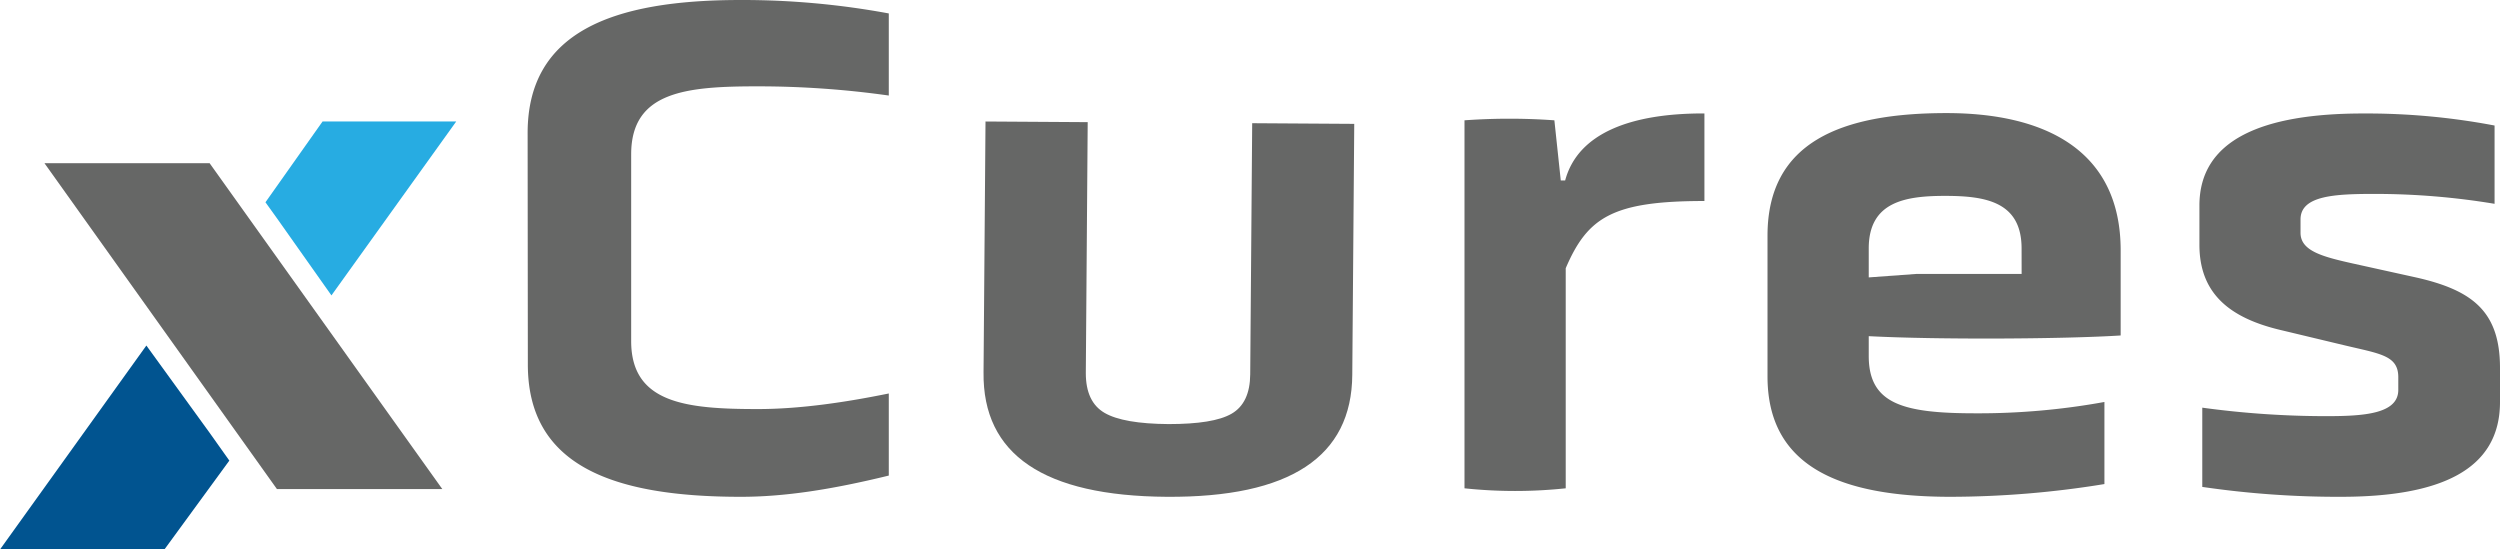
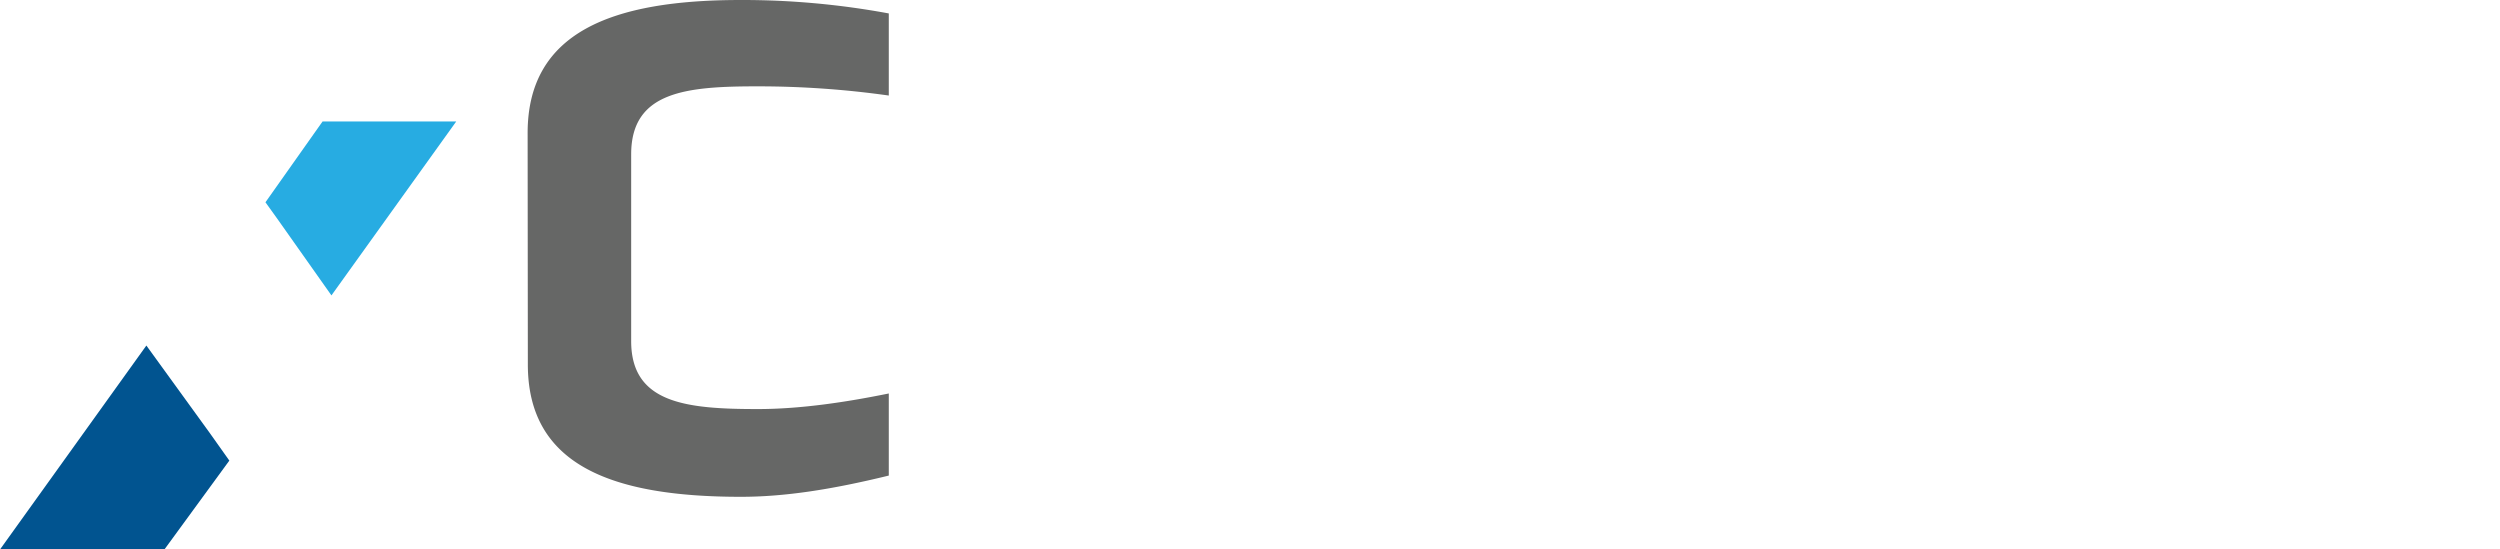
<svg xmlns="http://www.w3.org/2000/svg" class="xcLogo" data-name="logo" viewBox="0 0 571 125.5">
  <defs>
    <style>
            .xgray {
                fill: #666766;
            }

            .xdblue {
                fill: #015490;
            }

            .xlblue {
                fill: #27ace2;
            }
        </style>
  </defs>
-   <path id="f5dd0d87-54e9-4924-802b-5c0c07ceacdc" data-name="s" class="xgray letters" d="M571,91.81c0,15.68-13.9,21.66-36.37,21.66A214.44,214.44,0,0,1,503,111.21V93.11a208.55,208.55,0,0,0,28.29,1.94c8.56,0,16.48-.49,16.48-6v-2.9c0-5-4.2-5.34-12.28-7.28l-14.87-3.56c-11.32-2.74-18.27-8.24-18.27-19.39v-9c0-15,14.39-21,37.34-21a156.34,156.34,0,0,1,30.07,2.75V46.55a166.43,166.43,0,0,0-27.32-2.26c-9,0-17,.32-17,5.82v3.07c0,4.2,5.17,5.5,12.44,7.11l13.9,3.07C564.7,66.27,571,71.12,571,84.05Z" />
-   <path id="b0e86d2c-a016-4b86-9777-0b0c95c2b5f0" data-name="e" class="xgray letters" d="M484.36,76.62c-12.6.81-41.54,1-57.54.16v4.53c0,11,7.92,13.09,24.41,13.09a160.5,160.5,0,0,0,29.42-2.59v18.75a220,220,0,0,1-35.08,2.91c-25.54,0-41.87-7-41.87-27.48V53.83c0-21.5,17-28,40.9-28,22.14,0,39.76,8.25,39.76,31.36ZM461.73,56.74c0-10.67-8.24-12-17.45-12-9.06,0-17.46,1.3-17.46,12v6.62l11-.8h23.92Z" />
-   <path id="bf3e93b6-3508-44db-80db-62d613f8b2f5" data-name="r" class="xgray letters" d="M357.48,41.22h-1l-1.46-13.74a143.54,143.54,0,0,0-20.53,0v84.05a110.29,110.29,0,0,0,23.12,0V61.26c5-11.64,10.67-15.35,31.68-15.35v-20C372.51,25.86,360.39,30.39,357.48,41.22Z" />
-   <path id="a7dfe841-d9dc-4999-9da8-06ea903be91a" data-name="u" class="xgray letters" d="M309.31,28.29l-.45,57.31q-.18,28.14-42.36,27.87t-41.86-28.4l.45-57.32,23.34.15L248,85.22q0,6.59,4.28,9.08t14.64,2.56c6.78,0,11.58-.75,14.38-2.37s4.22-4.63,4.25-9L286,28.14Z" />
  <path id="ac131bba-f537-4eb2-8e41-3c15397b82dd" data-name="c" class="xgray letters" d="M120.51,30.39C120.51,7.44,139.59,0,169.17,0A183.57,183.57,0,0,1,203,3.07V21.82a213.86,213.86,0,0,0-29.9-2.1c-16.33,0-28.94,1.13-28.94,15.52V77.91c0,14.23,12.61,15.52,28.94,15.52,9.86,0,20.37-1.62,29.9-3.56v18.75c-13.25,3.24-23.92,4.85-33.78,4.85-29.58,0-48.66-7.27-48.66-30.22Z" />
  <g id="icon">
-     <polygon id="logox" class="xgray icon" points="63.25 111.7 101.02 111.7 47.88 37.28 10.16 37.28 63.25 111.7" />
    <path id="logobtm" class="xdblue" d="M47.94,98.94,33.49,79l-.06-.08L0,125.5H37.55l14.83-20.3Z" />
    <polygon id="logotop" class="xlblue" points="63.36 50 75.7 67.47 104.2 27.75 73.67 27.75 60.63 46.2 63.36 50" />
  </g>
</svg>